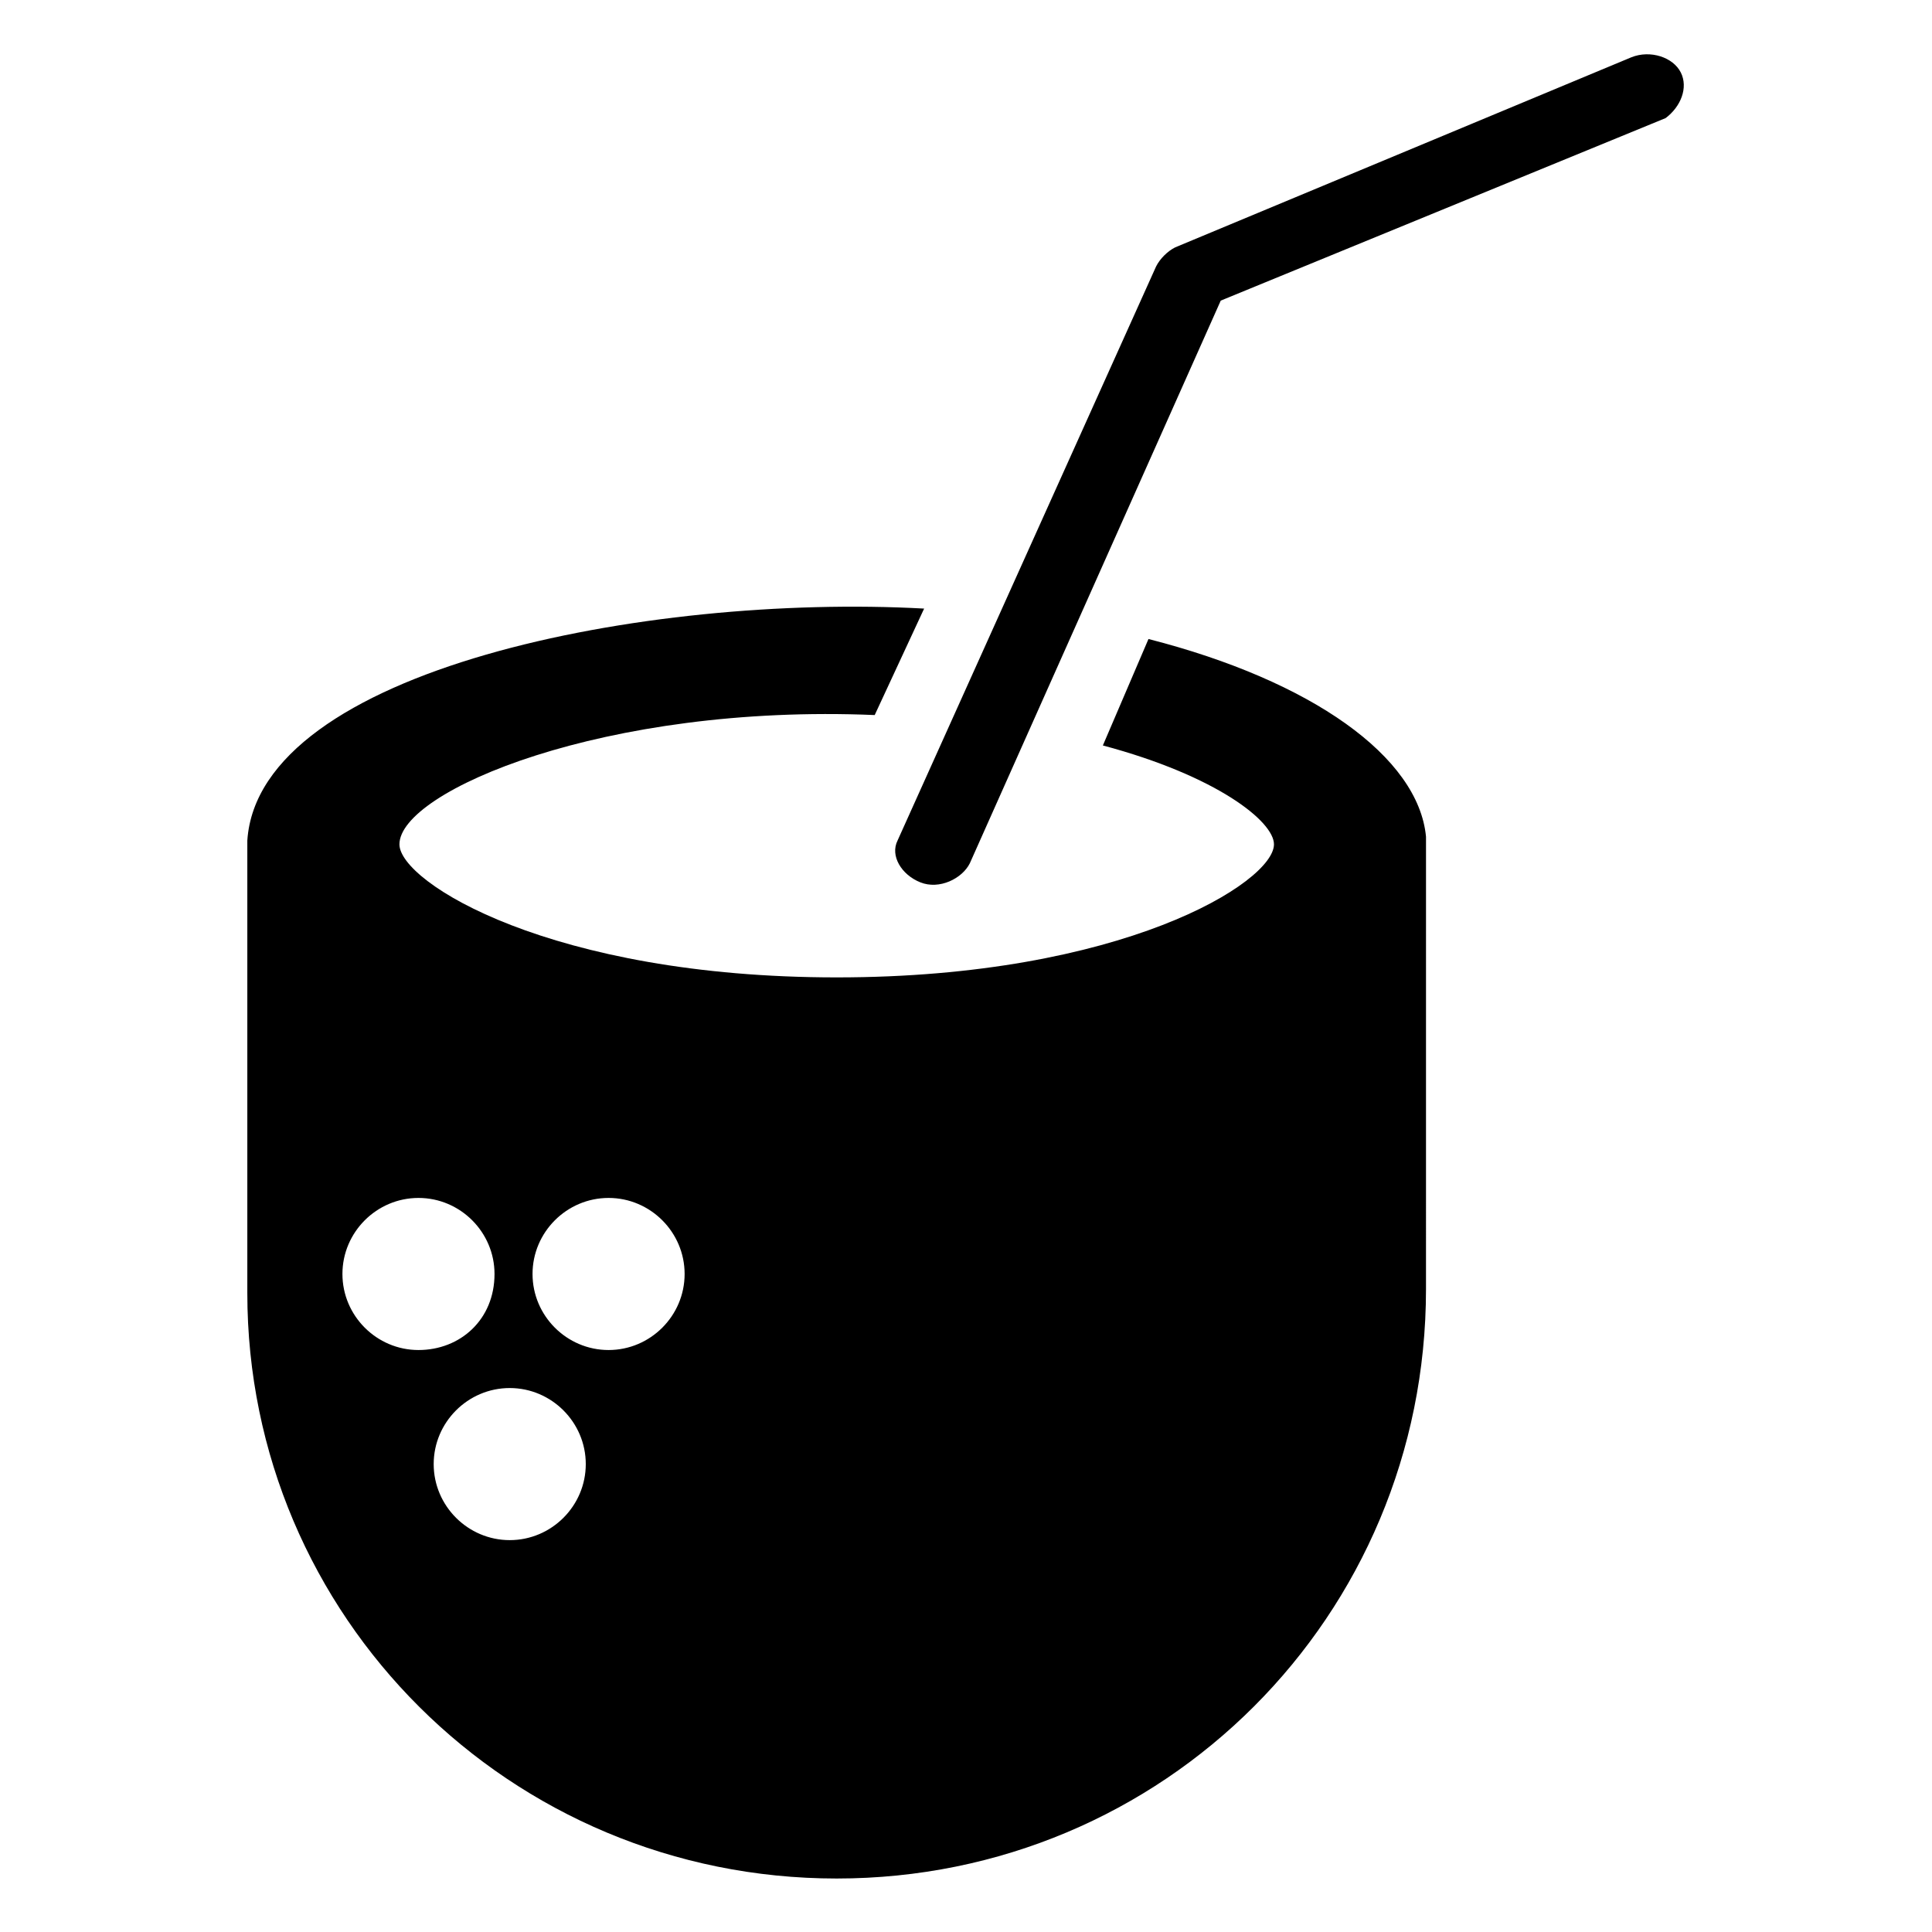
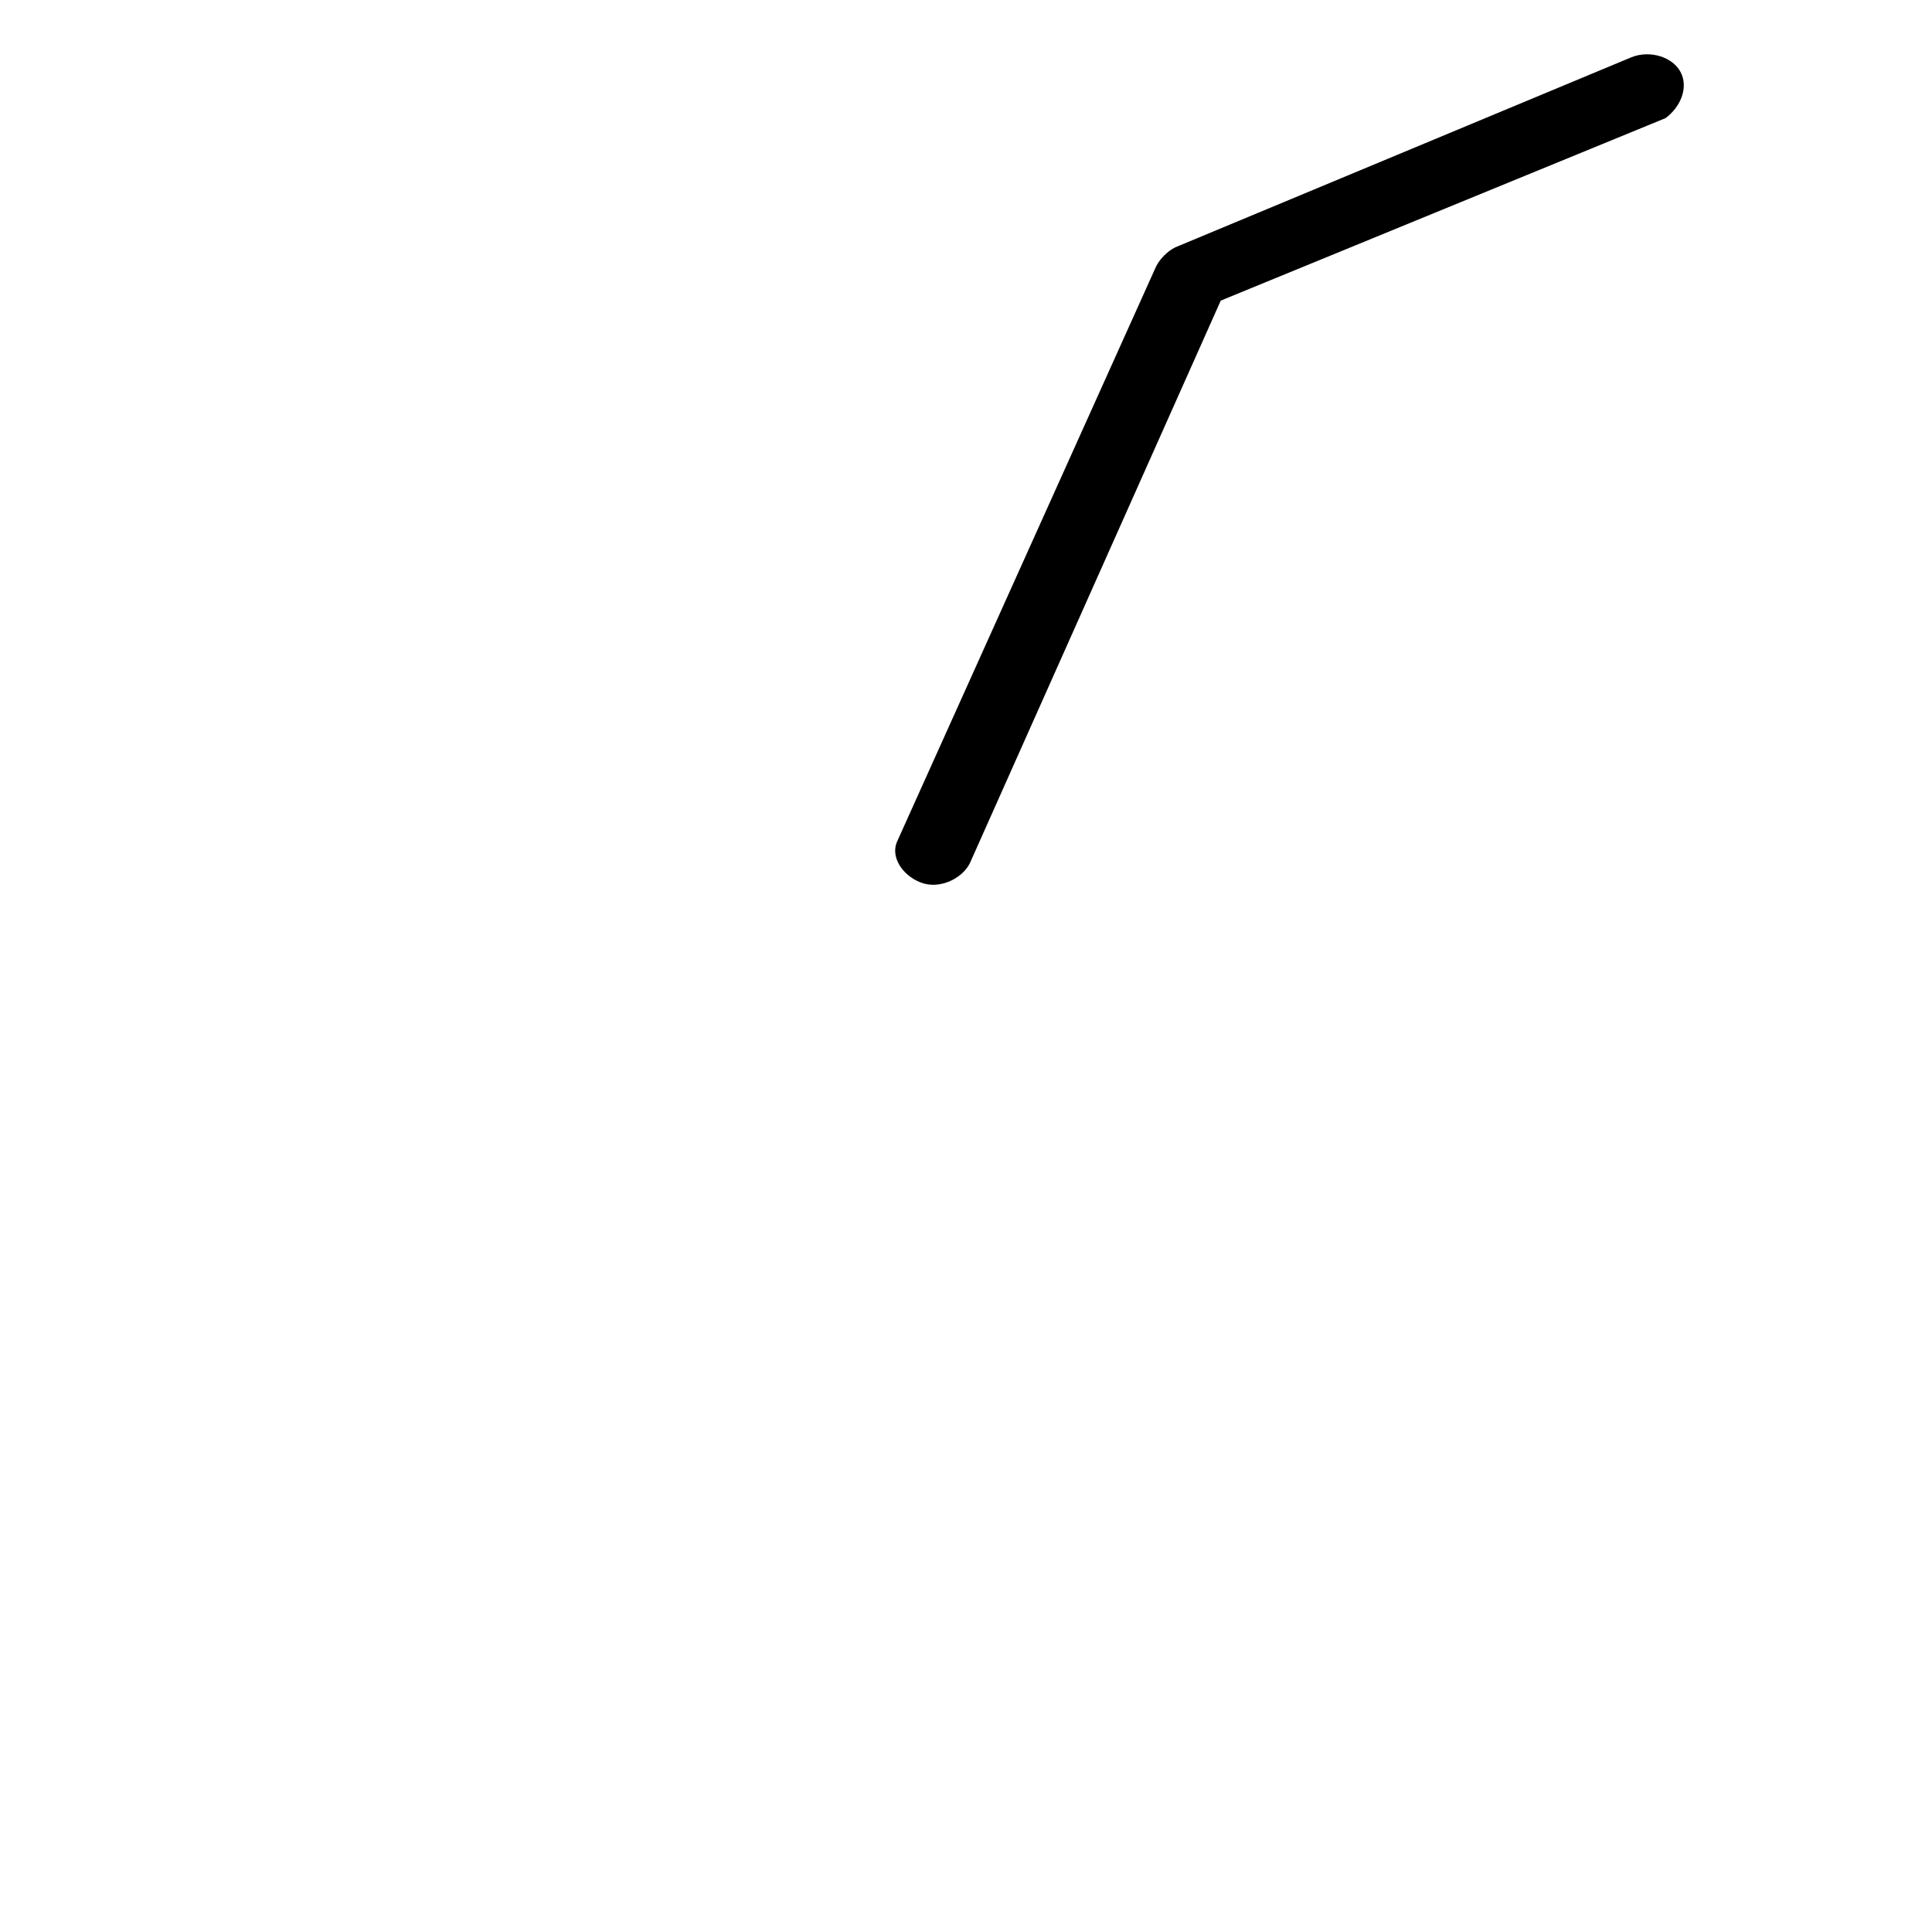
<svg xmlns="http://www.w3.org/2000/svg" fill="#000000" width="800px" height="800px" version="1.1" viewBox="144 144 512 512">
  <g>
-     <path d="m448.36 313.34-12.09 28.215c30.23 8.062 45.344 20.152 45.344 26.199 0 10.078-40.305 35.266-115.88 35.266-75.57 0-115.88-25.191-115.88-35.266 0-14.105 54.41-37.281 125.95-34.258l13.098-28.215c-73.555-4.031-176.33 16.121-179.36 61.465v119.91c-0.004 85.645 69.523 155.17 156.18 155.17 86.656 0 156.18-69.527 156.18-156.18l0.004-119.91c-2.016-21.16-30.23-41.312-73.559-52.395zm-193.46 188.43c-11.082 0-20.152-9.07-20.152-20.152 0-11.082 9.07-20.152 20.152-20.152 11.082 0 20.152 9.07 20.152 20.152 0 12.09-9.07 20.152-20.152 20.152zm24.184 50.379c-11.082 0-20.152-9.07-20.152-20.152 0-11.082 9.07-20.152 20.152-20.152 11.082 0 20.152 9.07 20.152 20.152 0 11.086-9.07 20.152-20.152 20.152zm26.195-50.379c-11.082 0-20.152-9.07-20.152-20.152 0-11.082 9.07-20.152 20.152-20.152s20.152 9.07 20.152 20.152c0 11.082-9.066 20.152-20.152 20.152z" />
-     <path d="m589.43 163.21c-2.016-4.031-8.062-6.047-13.098-4.031l-120.91 50.383c-2.016 1.008-4.031 3.023-5.039 5.039l-68.52 152.15c-2.016 4.031 1.008 9.07 6.047 11.082 5.039 2.016 11.082-1.008 13.098-5.039l66.504-149.13 117.89-48.367c4.031-3.019 6.047-8.059 4.031-12.09z" />
+     <path d="m589.43 163.21c-2.016-4.031-8.062-6.047-13.098-4.031l-120.91 50.383c-2.016 1.008-4.031 3.023-5.039 5.039l-68.52 152.15c-2.016 4.031 1.008 9.07 6.047 11.082 5.039 2.016 11.082-1.008 13.098-5.039l66.504-149.13 117.89-48.367c4.031-3.019 6.047-8.059 4.031-12.09" />
  </g>
</svg>